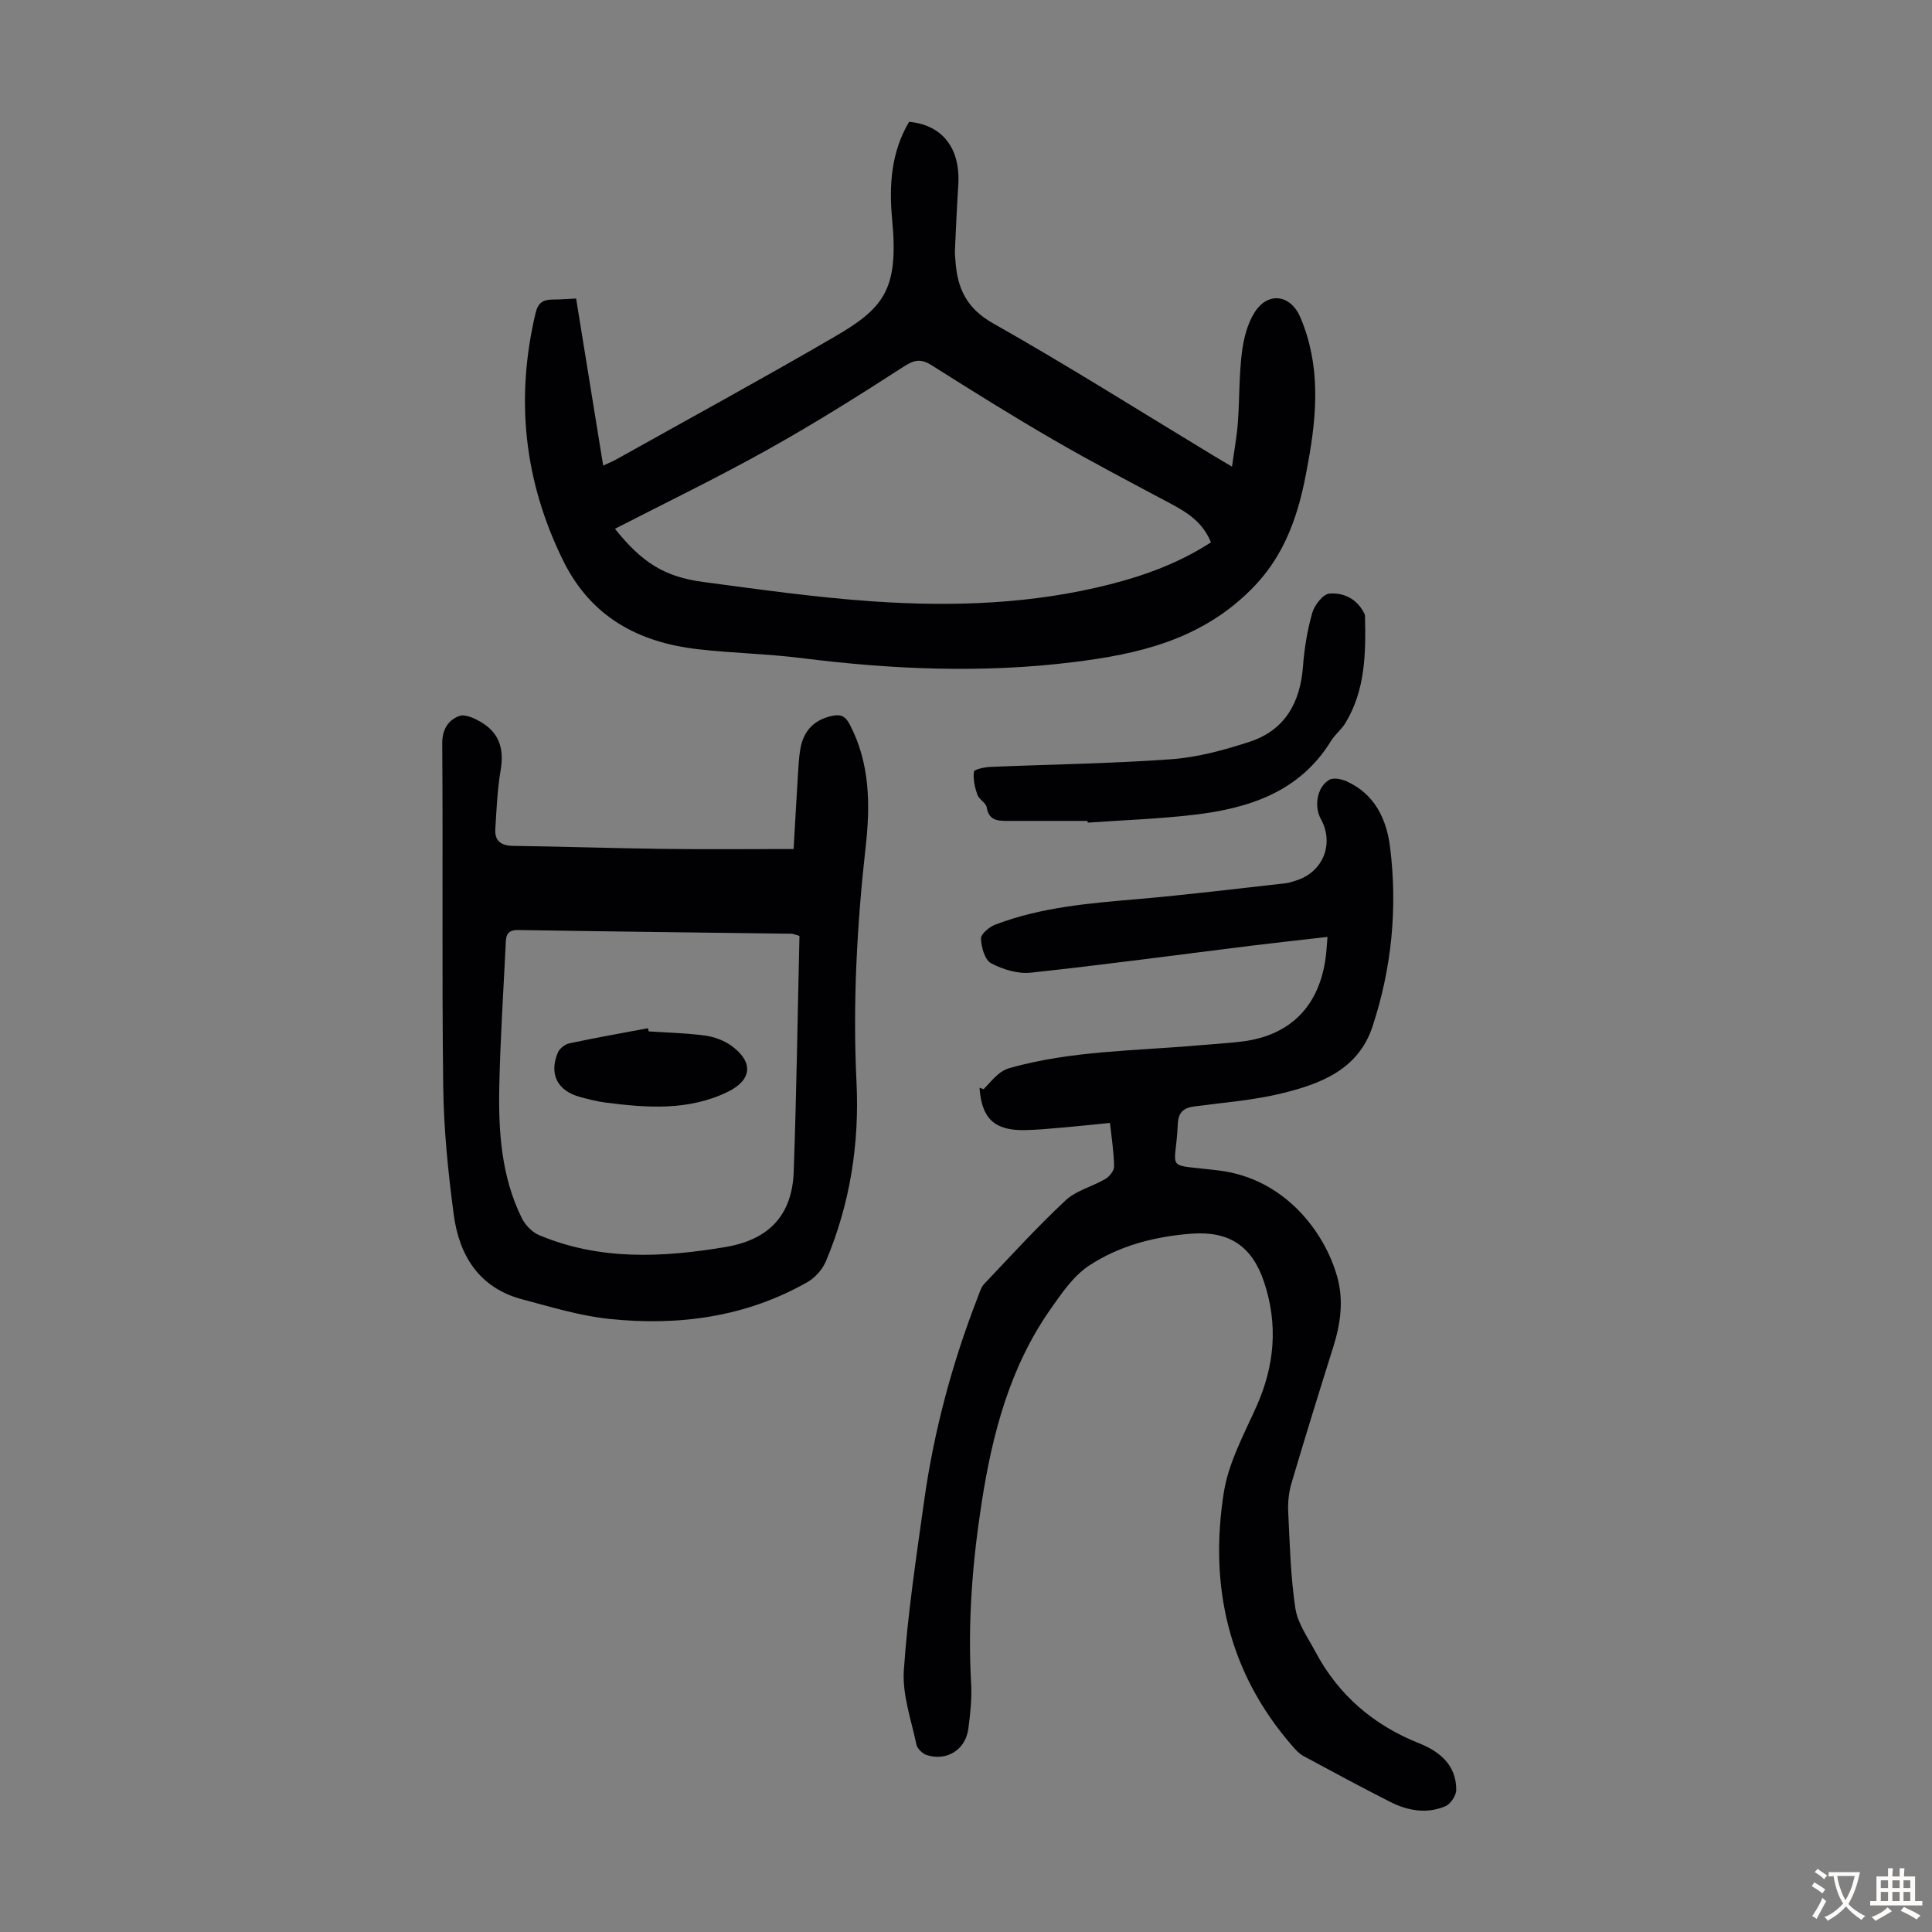
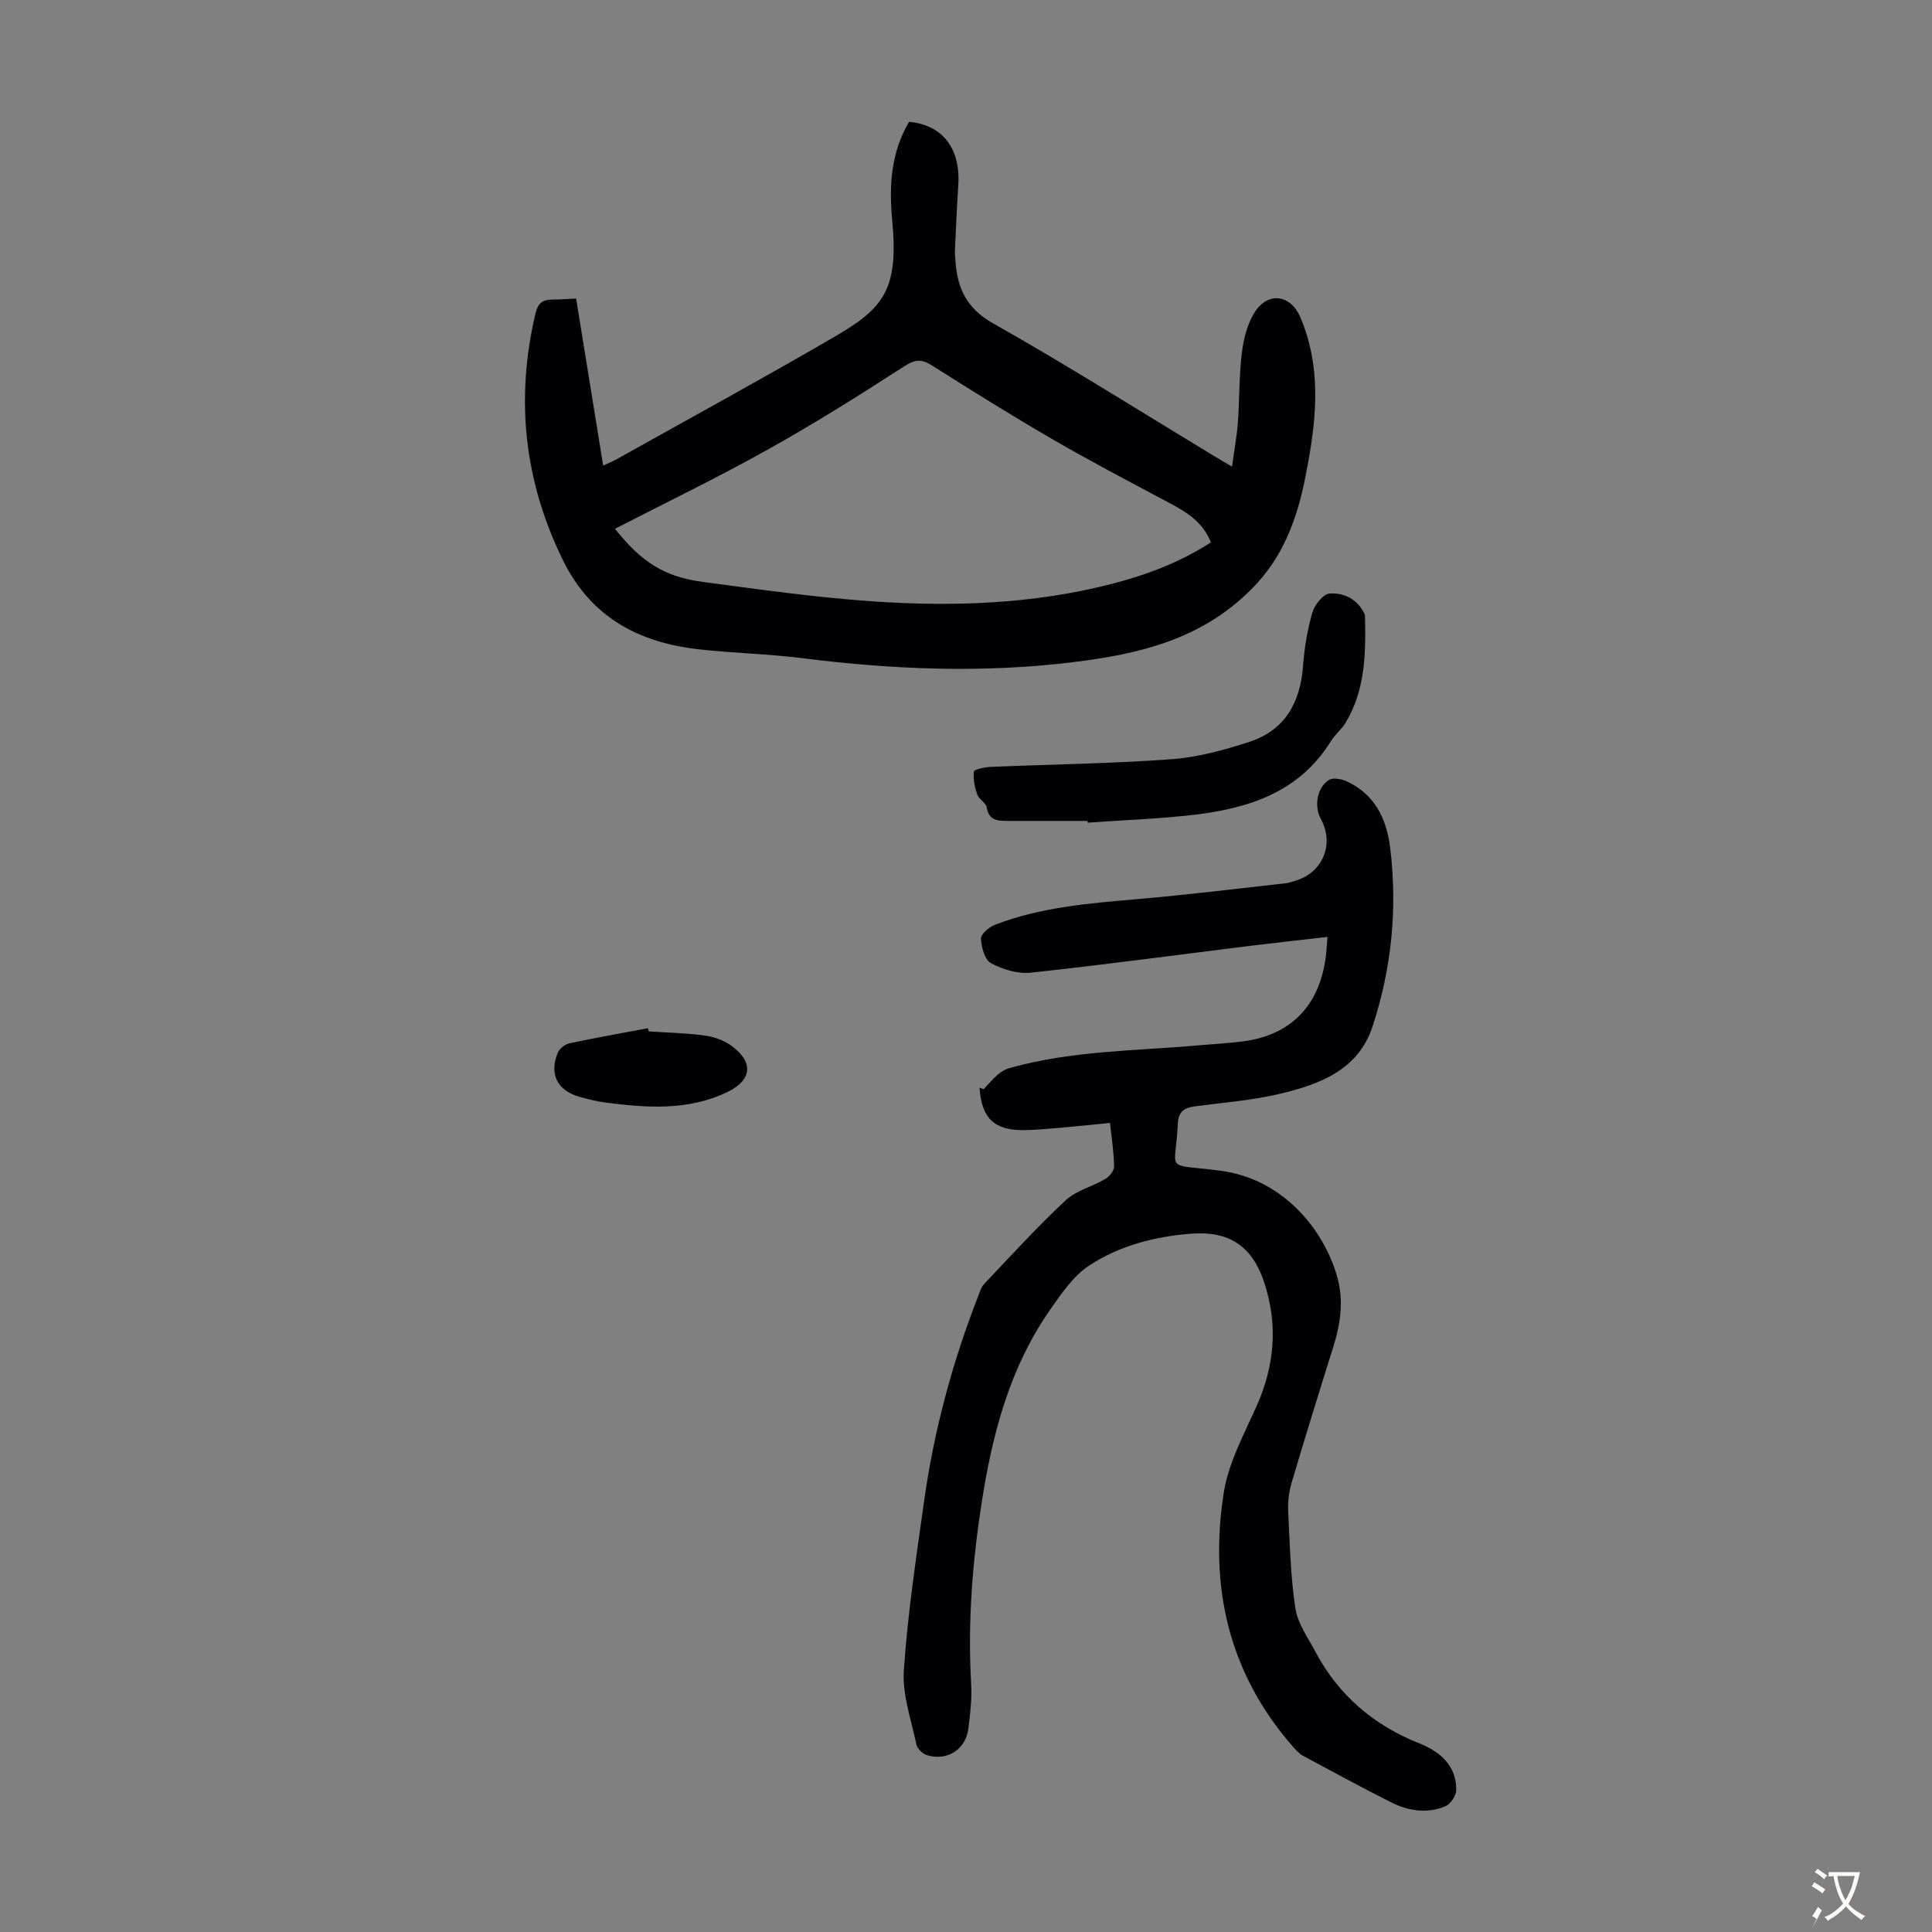
<svg xmlns="http://www.w3.org/2000/svg" enable-background="new 0 0 400 400" viewBox="0 0 400 400">
  <rect x="0" y="0" width="400" height="400" fill="#808080" stroke="none" />
  <g fill="#010103">
    <path d="m203.65 225.51c.98-1.02 1.88-2.12 2.95-3.04.69-.59 1.55-1.1 2.42-1.34 12.82-3.62 26.08-3.55 39.2-4.71 3.01-.27 6.03-.42 9.02-.8 9.98-1.26 15.96-7.38 17.25-17.55.15-1.19.21-2.4.35-4.09-5.44.62-10.62 1.18-15.79 1.82-15.21 1.89-30.39 3.94-45.63 5.58-2.68.29-5.8-.66-8.23-1.95-1.3-.69-2.02-3.31-2.09-5.1-.04-.94 1.7-2.41 2.93-2.88 9.51-3.65 19.55-4.44 29.59-5.31 10.23-.88 20.43-2.15 30.63-3.28.66-.07 1.3-.32 1.94-.51 5.7-1.68 8.13-7.61 5.27-12.81-1.44-2.61-.79-6.55 1.71-8.07.85-.52 2.56-.19 3.62.29 5.81 2.63 8.28 7.77 9.01 13.64 1.57 12.6.34 25.03-3.62 37.09-2.97 9.05-10.91 11.98-19.06 13.94-5.84 1.4-11.92 1.85-17.9 2.65-2.2.3-3.27 1.25-3.37 3.63-.43 10.13-3.14 8.17 8.61 9.64 13.57 1.7 21.81 12.76 24.39 21.98 1.38 4.93.7 9.72-.8 14.51-2.95 9.38-5.86 18.77-8.65 28.2-.56 1.88-.79 3.96-.69 5.92.32 6.69.49 13.42 1.48 20.02.47 3.12 2.58 6.04 4.13 8.96 4.8 9.03 12.05 15.24 21.57 19.02 4.2 1.67 7.65 4.54 7.61 9.63-.01 1.17-1.18 2.92-2.25 3.37-3.82 1.62-7.74.96-11.35-.86-6.08-3.08-12.08-6.32-18.08-9.56-.85-.46-1.56-1.26-2.21-2-13.27-15.2-17.3-33.11-14.23-52.56.97-6.14 4.17-12 6.76-17.8 3.78-8.46 4.5-17 1.56-25.78-2.48-7.42-7.23-10.57-15.03-9.98-7.57.58-14.92 2.46-21.23 6.64-3.21 2.13-5.62 5.68-7.91 8.94-8.44 12.01-12.06 25.8-14.28 40.06-1.93 12.42-2.91 24.88-2.19 37.46.18 3.1-.17 6.27-.57 9.37-.56 4.35-4.42 6.8-8.62 5.48-.88-.28-1.96-1.34-2.14-2.21-1.07-5.09-2.94-10.3-2.6-15.34.79-11.69 2.56-23.31 4.18-34.93 2.03-14.56 5.82-28.68 11.15-42.38.36-.93.65-1.99 1.3-2.68 5.55-5.85 10.98-11.82 16.86-17.31 2.19-2.05 5.53-2.84 8.22-4.42.85-.5 1.83-1.71 1.82-2.59-.04-2.88-.5-5.75-.85-9.02-3.46.34-6.75.7-10.05.98-2.56.22-5.13.47-7.7.51-6.21.09-8.83-2.45-9.26-8.78.29.1.57.2.85.31z" />
    <path d="m119.28 61.81c1.89 11.65 3.71 22.9 5.6 34.58 1.03-.48 1.9-.82 2.71-1.27 15.02-8.4 30.13-16.64 45.01-25.29 10.32-5.99 13.49-9.74 12.12-24.26-.68-7.18-.24-14.03 3.5-20.35 6.96.65 10.68 5.54 10.18 13.15-.29 4.46-.48 8.92-.69 13.38-.04.78.06 1.56.11 2.34.4 5.61 2.29 9.75 7.78 12.85 15.47 8.74 30.5 18.24 45.71 27.44 1.04.63 2.09 1.24 3.76 2.23.46-3.32 1-6.21 1.22-9.13.35-4.79.23-9.64.82-14.4.36-2.9 1.12-6.04 2.67-8.45 2.79-4.34 7.45-3.61 9.44 1.06 4.18 9.81 3.48 19.88 1.62 30.01-.52 2.86-1.06 5.72-1.85 8.51-1.93 6.78-4.75 12.68-10.11 17.99-10.41 10.32-23.23 13.24-36.76 14.9-18.75 2.31-37.47 1.51-56.18-.85-7.09-.89-14.28-1.02-21.38-1.83-12.38-1.41-22.23-6.67-28-18.42-8.07-16.44-9.89-33.44-5.67-51.2.49-2.08 1.52-2.75 3.41-2.78 1.56 0 3.11-.12 4.98-.21zm8.04 47.67c5.55 6.95 10.21 9.94 18.27 11.01 11.74 1.56 23.49 3.23 35.29 4.03 16.44 1.11 32.87.56 48.97-3.55 7.35-1.87 14.42-4.5 20.86-8.68-1.69-4.21-4.96-6.22-8.47-8.09-8.07-4.3-16.18-8.54-24.09-13.12-8.51-4.93-16.86-10.14-25.17-15.4-2.19-1.39-3.53-1.3-5.79.17-9.27 5.99-18.63 11.88-28.27 17.25-10.32 5.77-20.98 10.92-31.6 16.38z" />
-     <path d="m164.31 175.78c.28-4.89.56-9.99.88-15.1.12-1.9.19-3.81.52-5.67.65-3.65 2.76-5.95 6.5-6.78 1.83-.41 2.8.01 3.71 1.74 4.2 8.02 4.28 16.62 3.32 25.22-1.82 16.26-2.7 32.54-1.91 48.89.62 12.82-1.35 25.19-6.32 37.02-.71 1.68-2.19 3.39-3.76 4.3-12.8 7.31-26.77 9.17-41.16 7.66-6.05-.63-11.99-2.47-17.91-4.03-8.96-2.35-13.11-9.06-14.24-17.57-1.18-8.84-2.07-17.77-2.18-26.68-.29-23.6-.02-47.21-.2-70.81-.02-3.04 1.31-4.92 3.53-5.73 1.31-.47 3.48.6 4.92 1.53 3.49 2.24 4.35 5.55 3.65 9.64-.69 4.03-.86 8.17-1.11 12.26-.15 2.48 1.23 3.43 3.72 3.46 10.28.14 20.56.49 30.85.62 8.82.12 17.64.03 27.19.03zm1.21 17.99c-1.17-.34-1.38-.45-1.59-.45-18.9-.25-37.79-.46-56.69-.77-2.63-.04-2.48 1.67-2.56 3.33-.47 9.72-1.11 19.43-1.31 29.16-.19 9.31.44 18.59 4.66 27.15.71 1.44 2.14 2.93 3.6 3.54 12.53 5.25 25.43 4.65 38.53 2.46 9.11-1.52 13.85-6.66 14.17-15.6.58-16.28.81-32.57 1.19-48.82z" />
    <path d="m225.18 169.96c-5.59 0-11.18-.01-16.77 0-2.02 0-3.71-.21-4.12-2.8-.15-.95-1.59-1.64-1.94-2.63-.53-1.52-.91-3.22-.71-4.77.06-.47 2.2-.93 3.4-.98 12.49-.53 25-.68 37.46-1.59 5.48-.4 10.98-1.9 16.24-3.62 7.29-2.4 10.47-8.1 11.03-15.61.28-3.74.9-7.51 1.93-11.1.46-1.6 2.23-3.86 3.55-3.97 2.89-.23 5.68 1.08 7.16 4.02.1.2.2.42.2.64.17 7.67.1 15.32-4.08 22.18-.81 1.32-2.12 2.33-2.94 3.65-6.51 10.59-16.97 13.97-28.37 15.31-7.31.86-14.69 1.11-22.04 1.63.01-.12 0-.24 0-.36z" />
    <path d="m134.32 213.54c3.9.26 7.82.34 11.69.87 1.91.26 3.96 1.03 5.51 2.17 4.55 3.35 4.15 7.05-.88 9.49-8.14 3.95-16.72 3.3-25.31 2.2-1.76-.23-3.51-.69-5.23-1.15-4.68-1.27-6.47-4.72-4.61-9.18.35-.85 1.48-1.73 2.39-1.93 5.4-1.15 10.83-2.11 16.26-3.13.06.22.12.44.18.66z" />
  </g>
-   <path d="m377.9 391.2c-.2.3-.4.5-.6.8-.7-.6-1.4-1-2.2-1.5.2-.3.4-.5.5-.8.6.4 1.4.8 2.3 1.5zm-1.8 6.1c-.2-.2-.5-.4-.9-.6.4-.6.8-1.2 1.2-1.9s.7-1.3.9-1.9c.3.3.5.5.8.7-.7 1.3-1.4 2.6-2 3.7zm2.2-9c-.3.3-.5.5-.6.8-.6-.6-1.3-1.1-2-1.5.3-.3.5-.5.6-.7.6.5 1.3.9 2 1.4zm.3.2v-.9h2 4.5c-.3 1.3-.6 2.5-1 3.6s-.9 2.1-1.4 3c.4.5 1 1 1.6 1.4s1.2.8 1.9 1.1c-.3.2-.5.4-.8.8-.4-.3-1-.7-1.6-1.2s-1.2-1.1-1.6-1.6c-.5.6-1.1 1.1-1.7 1.6s-1.4.9-2.1 1.4c-.1-.3-.3-.5-.7-.8.6-.2 1.2-.5 1.9-1s1.4-1.1 2-1.8c-.5-.8-.9-1.6-1.2-2.5s-.6-2-.8-3.2c-.4.1-.7.1-1 .1zm2.5 2.7c.3 1 .7 1.7 1 2.2.3-.5.6-1.1 1-2s.6-1.9.9-3h-3.2-.4c.1.9.3 1.8.7 2.8z" fill="#fcfbfa" />
-   <path d="m396.5 388.5v1.5 3.6h1.5v.9c-.4 0-1 0-1.7 0h-7.9c-.5 0-.9 0-1.2 0v-.9h1.3v-3.5c0-.7 0-1.2 0-1.6h2.4c0-.8 0-1.4 0-1.7h1c0 .3-.1.8-.1 1.7h1.5c0-.8 0-1.4 0-1.7h1c0 .3-.1.9-.1 1.7zm-8.2 9.2c-.2-.3-.5-.5-.8-.8.8-.3 1.4-.6 1.9-.9s1-.7 1.4-1.1c.3.3.6.5.9.8-1.6 1-2.8 1.6-3.4 2zm2.6-6.8v-1.6h-1.5v1.6zm0 2.7v-1.9h-1.5v1.9zm2.4-2.7v-1.6h-1.5v1.6zm0 2.7v-1.9h-1.5v1.9zm.2 2 .7-.8c.4.2.9.5 1.6.8s1.3.7 1.8 1c-.3.3-.5.5-.8.8-.4-.3-1.5-1-3.3-1.8zm2-4.7v-1.6h-1.4v1.6zm0 2.7v-1.9h-1.4v1.9z" fill="#fcfbfa" />
+   <path d="m377.9 391.2c-.2.3-.4.5-.6.8-.7-.6-1.4-1-2.2-1.5.2-.3.4-.5.5-.8.6.4 1.4.8 2.3 1.5zm-1.8 6.1c-.2-.2-.5-.4-.9-.6.4-.6.8-1.2 1.2-1.9c.3.3.5.5.8.7-.7 1.3-1.4 2.6-2 3.7zm2.2-9c-.3.3-.5.5-.6.8-.6-.6-1.3-1.1-2-1.5.3-.3.5-.5.6-.7.6.5 1.3.9 2 1.4zm.3.2v-.9h2 4.5c-.3 1.3-.6 2.5-1 3.6s-.9 2.1-1.4 3c.4.5 1 1 1.6 1.4s1.2.8 1.9 1.1c-.3.2-.5.4-.8.8-.4-.3-1-.7-1.6-1.2s-1.2-1.1-1.6-1.6c-.5.6-1.1 1.1-1.7 1.6s-1.4.9-2.1 1.4c-.1-.3-.3-.5-.7-.8.6-.2 1.2-.5 1.9-1s1.4-1.1 2-1.8c-.5-.8-.9-1.6-1.2-2.5s-.6-2-.8-3.2c-.4.1-.7.1-1 .1zm2.5 2.7c.3 1 .7 1.7 1 2.2.3-.5.6-1.1 1-2s.6-1.9.9-3h-3.2-.4c.1.9.3 1.8.7 2.8z" fill="#fcfbfa" />
</svg>